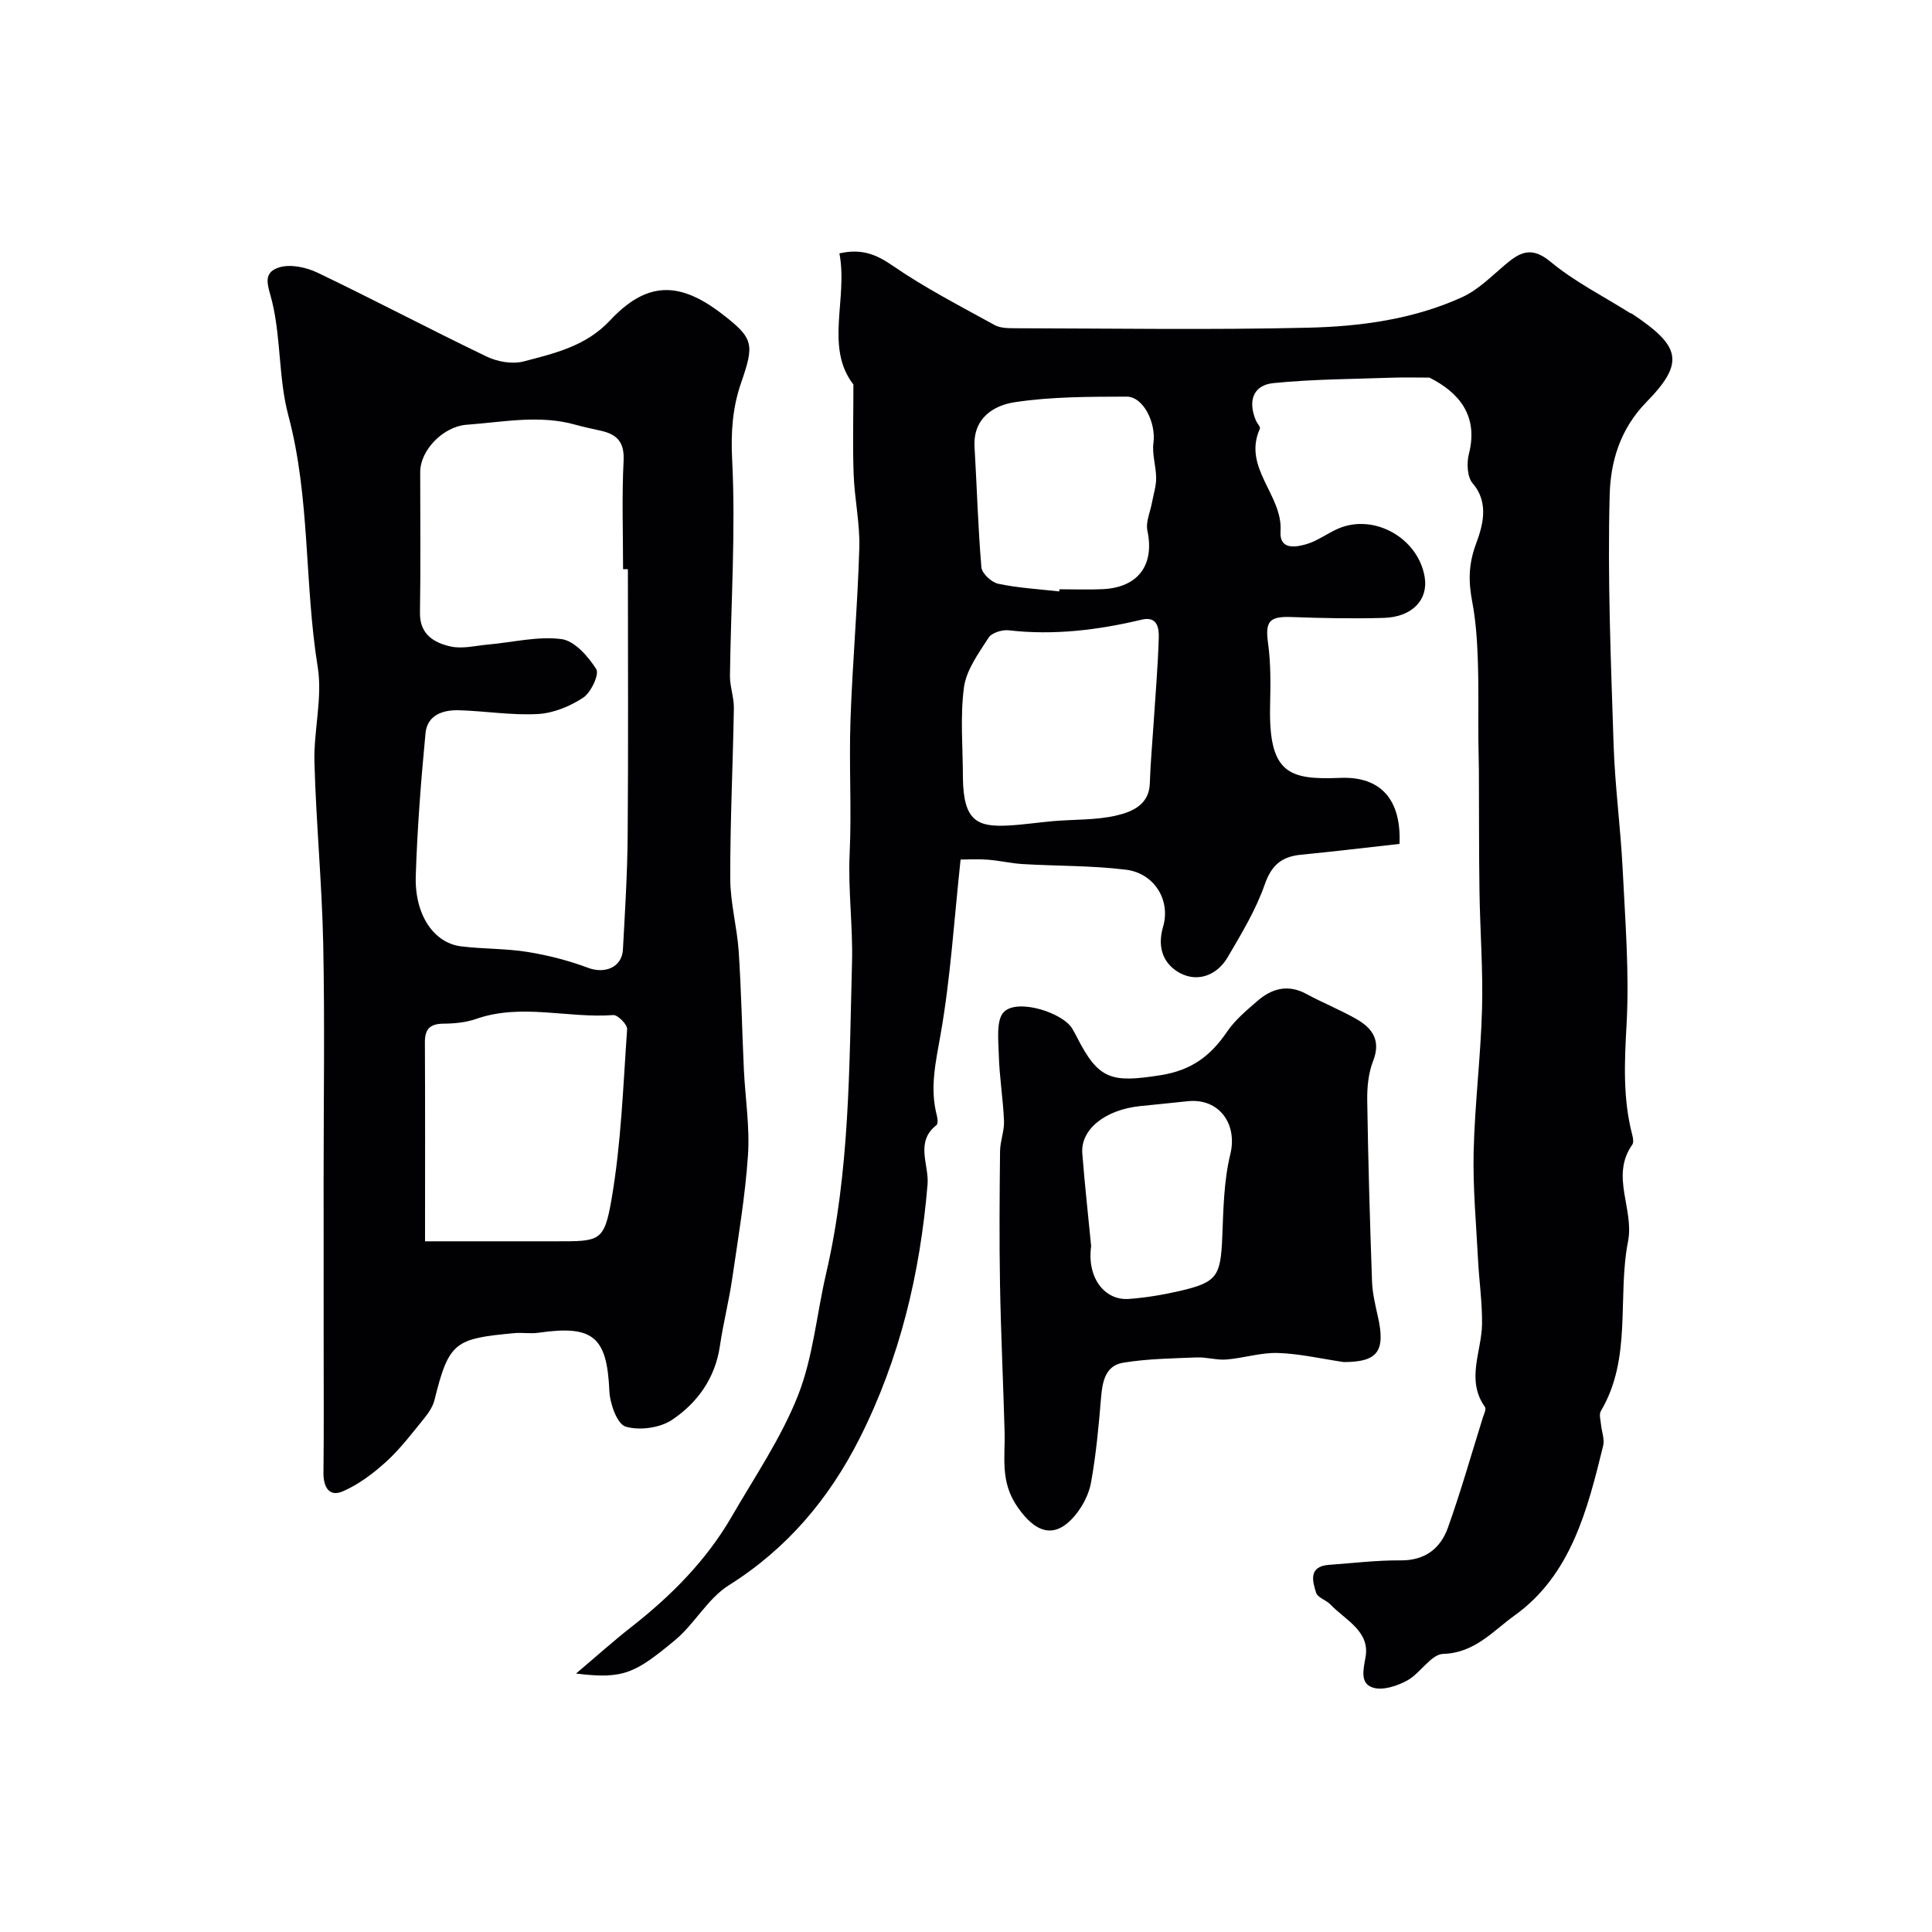
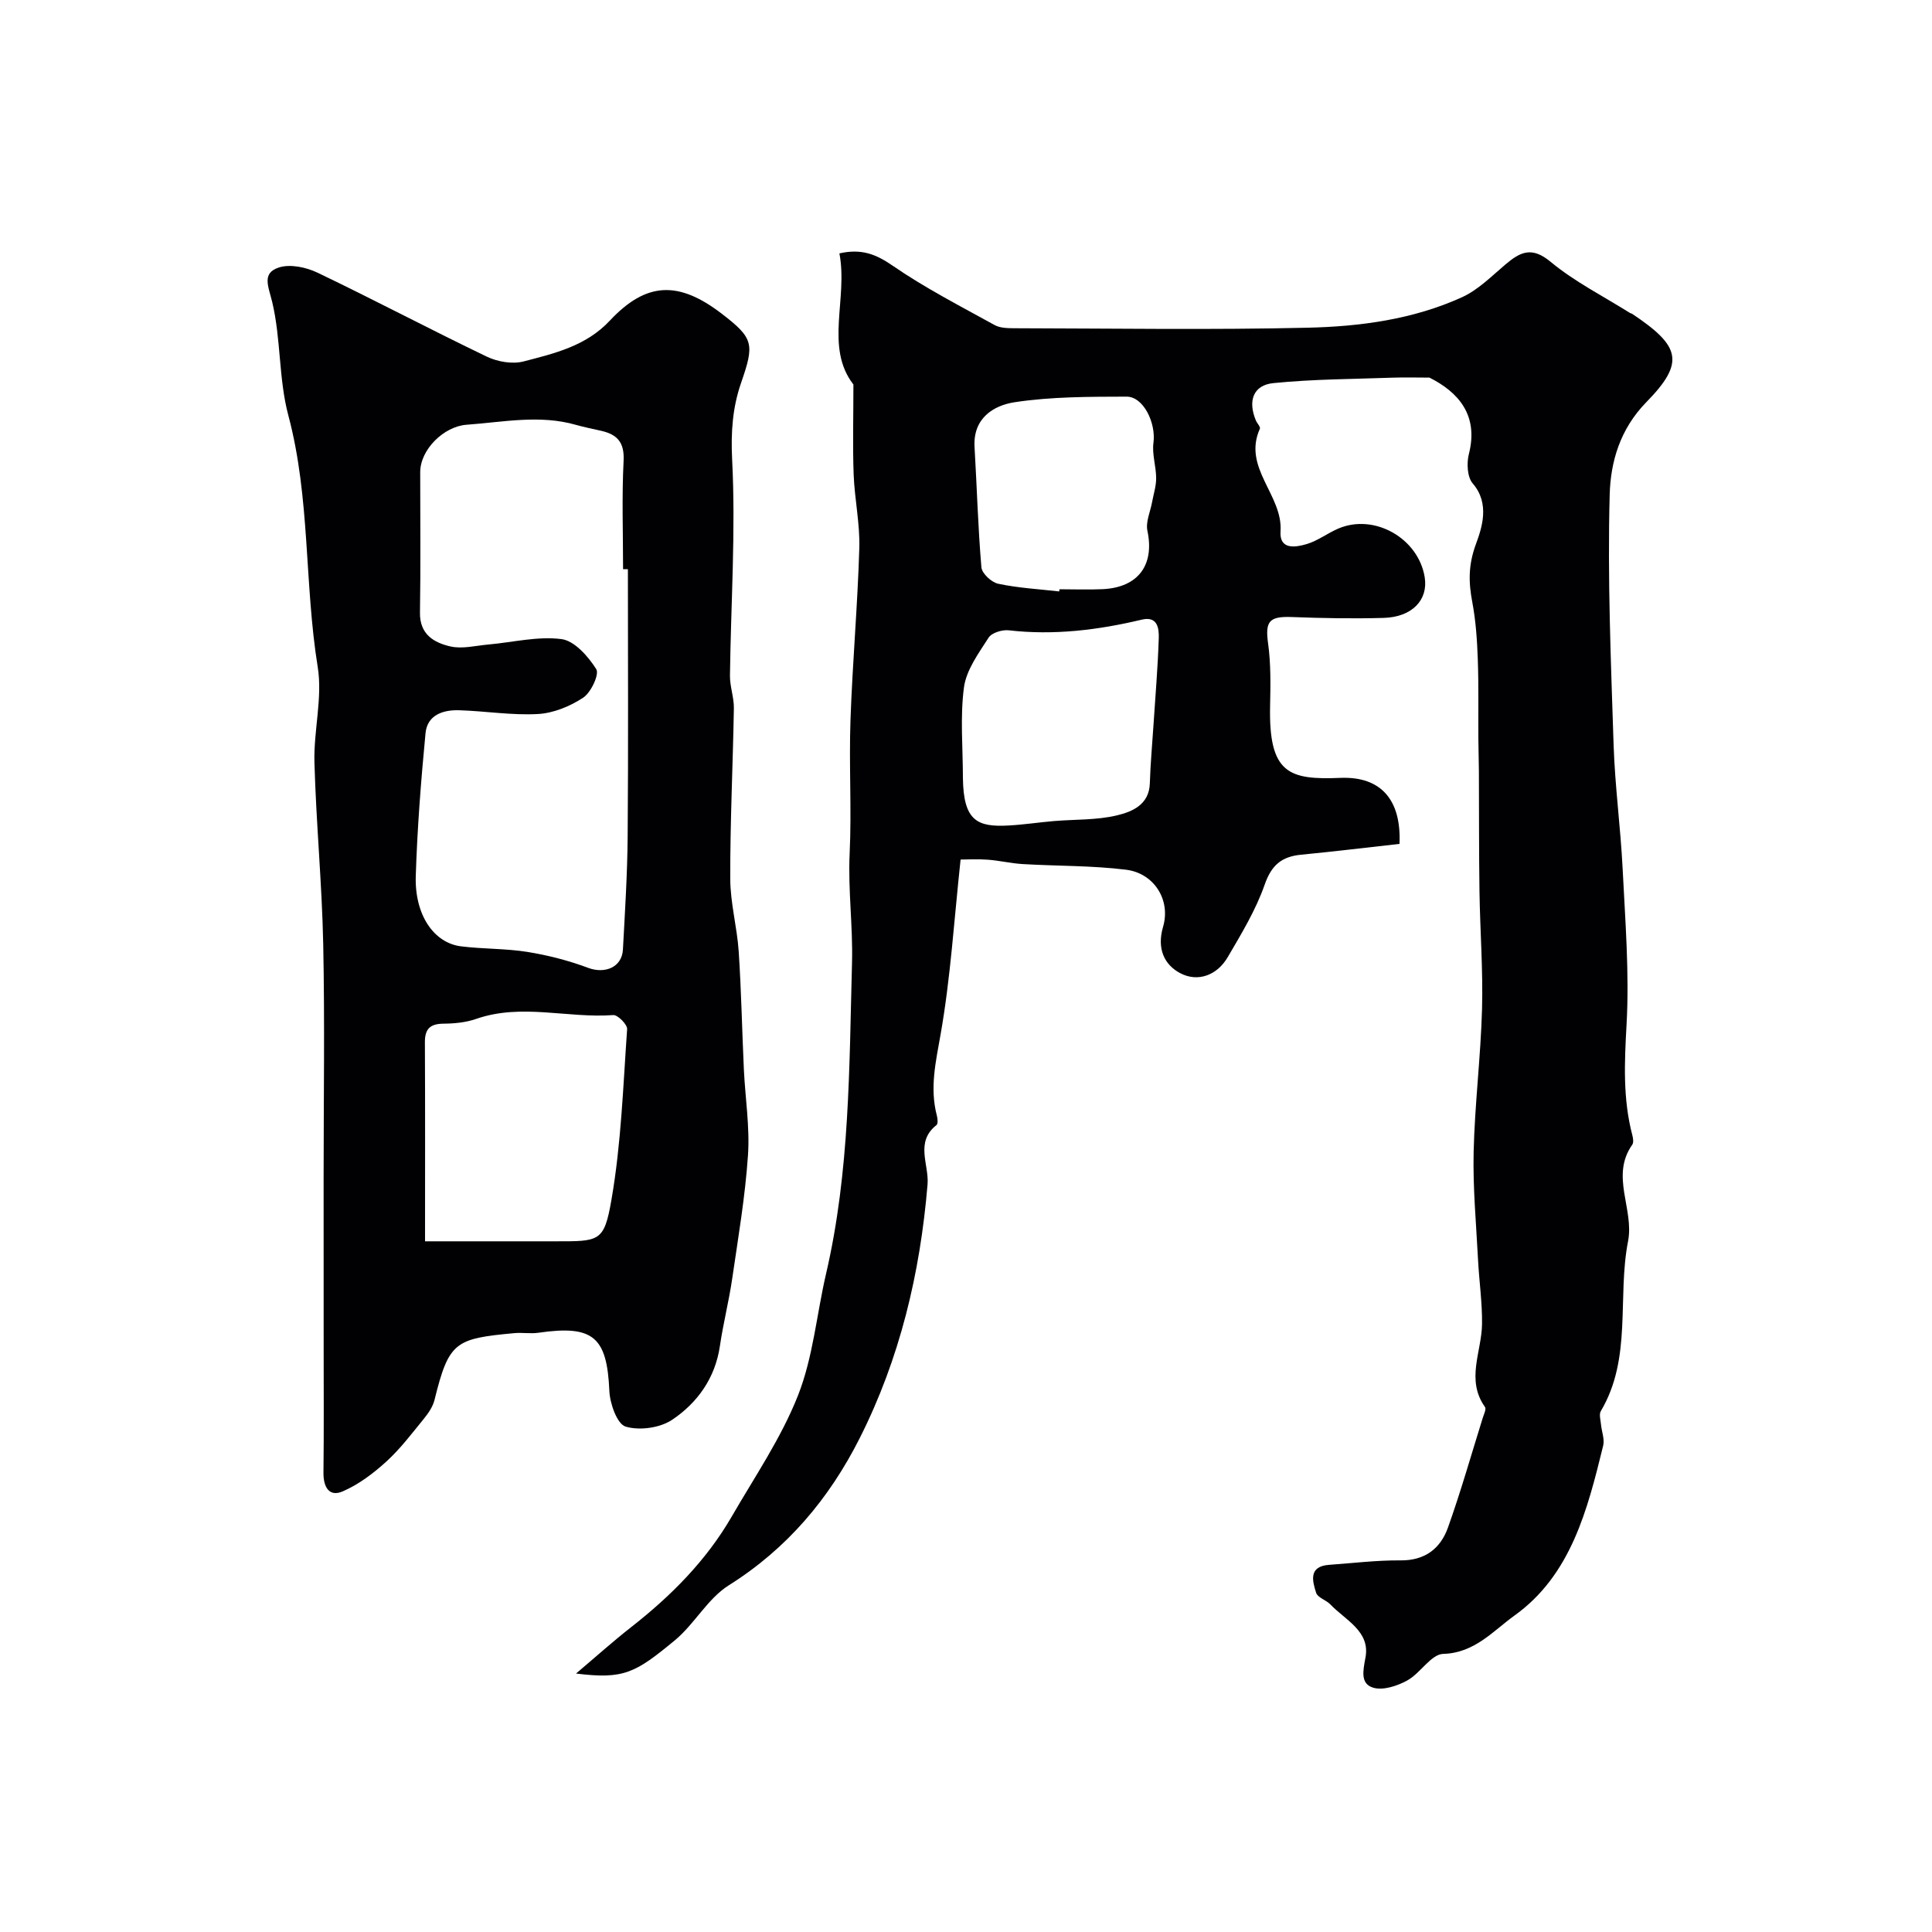
<svg xmlns="http://www.w3.org/2000/svg" enable-background="new 0 0 400 400" viewBox="0 0 400 400">
  <g fill="#010103">
    <path d="m295.95 78.18c-2.54 0-5.08-.08-7.61.01-8.24.3-16.52.3-24.71 1.13-4.18.42-5.3 3.69-3.62 7.72.25.6 1 1.35.83 1.73-3.64 8.09 4.79 13.71 4.28 21.24-.26 3.89 3.13 3.32 5.43 2.63 2.31-.69 4.34-2.28 6.59-3.23 7.45-3.14 16.53 2.05 17.83 10.1.76 4.69-2.61 8.26-8.5 8.42-6.34.18-12.7.06-19.05-.18-4.68-.18-5.5.93-4.88 5.43.59 4.25.51 8.62.42 12.93-.32 14.09 3.91 15.38 14.55 14.94 8.41-.34 12.65 4.56 12.24 13.67-6.76.75-13.57 1.58-20.39 2.24-3.99.39-6.11 2.13-7.52 6.19-1.84 5.27-4.82 10.18-7.66 15.03-2.19 3.74-6.17 5.23-9.82 3.31-3.32-1.75-4.88-5.09-3.56-9.6 1.64-5.59-1.89-11.1-7.64-11.82-7.06-.88-14.25-.75-21.37-1.17-2.44-.14-4.85-.73-7.28-.91-2.08-.16-4.19-.03-5.63-.03-1.35 12.56-2.08 24.47-4.13 36.15-1.01 5.73-2.29 11.15-.78 16.88.16.62.26 1.67-.08 1.94-4.5 3.54-1.51 8.18-1.85 12.29-1.53 18.38-5.73 36.07-14.07 52.58-6.3 12.47-15 22.83-27.08 30.42-4.38 2.75-7.09 8.01-11.17 11.39-8.2 6.77-10.54 8.11-20.46 6.88 4.17-3.53 7.7-6.7 11.43-9.62 8.25-6.46 15.54-13.78 20.81-22.89 4.77-8.25 10.24-16.26 13.71-25.05 3.13-7.92 3.86-16.78 5.81-25.18 4.94-21.24 4.8-42.82 5.38-64.45.2-7.58-.84-15.02-.49-22.55.43-9.17-.15-18.38.17-27.56.41-11.92 1.48-23.81 1.83-35.72.15-5.06-.98-10.14-1.17-15.23-.22-5.9-.05-11.81-.05-18.63-5.98-7.71-1.1-17.78-2.9-27.15 4.56-1.03 7.58.17 11 2.53 6.7 4.62 14 8.37 21.14 12.31 1.19.66 2.85.65 4.29.66 20.16.04 40.34.36 60.49-.11 10.92-.25 21.9-1.72 32-6.32 3.33-1.52 6.11-4.35 8.98-6.78 3.06-2.59 5.44-3.79 9.34-.55 4.98 4.13 10.91 7.12 16.43 10.59.14.09.32.09.45.18 10.02 6.69 11.01 10.05 2.95 18.29-5.49 5.62-7.4 12.39-7.59 19.1-.47 17.27.25 34.57.81 51.86.28 8.56 1.44 17.08 1.87 25.64.53 10.76 1.41 21.57.81 32.28-.43 7.78-.79 15.33 1.2 22.9.16.62.3 1.52-.02 1.96-4.58 6.48.43 13.33-.87 20-2.27 11.64.89 24.16-5.64 35.16-.4.68-.04 1.85.04 2.78.14 1.46.78 3.03.45 4.37-3.25 13.25-6.65 26.8-18.4 35.2-4.29 3.07-8.2 7.74-14.72 7.91-2.51.07-4.72 4.01-7.44 5.5-2.08 1.14-5.03 2.12-7.08 1.49-2.65-.81-2.09-3.45-1.57-6.25 1.01-5.43-4.16-7.72-7.26-10.97-.89-.93-2.64-1.41-2.96-2.42-.8-2.5-1.58-5.49 2.71-5.79 4.92-.35 9.85-.96 14.76-.92 5.08.05 8.27-2.46 9.82-6.78 2.67-7.48 4.84-15.14 7.21-22.73.23-.74.77-1.81.46-2.24-4.01-5.65-.67-11.47-.61-17.21.05-4.43-.6-8.86-.83-13.3-.38-7.43-1.08-14.88-.91-22.3.23-9.88 1.47-19.73 1.74-29.61.22-8.1-.41-16.23-.53-24.35-.12-8.31-.08-16.62-.12-24.92-.01-2.2-.1-4.4-.11-6.6-.04-5.53.08-11.06-.12-16.57-.14-3.94-.41-7.93-1.14-11.79-.78-4.14-.84-7.65.74-11.97 1.22-3.32 2.98-8.41-.65-12.6-1.14-1.32-1.28-4.21-.79-6.11 2.05-8.05-2.2-12.8-8.17-15.8zm-96.59 82.88c.11 8.92 2.98 10.21 9.47 9.85 3.1-.17 6.18-.64 9.27-.91 4.42-.38 8.96-.17 13.21-1.2 3.08-.75 6.61-2.18 6.75-6.61.12-3.95.48-7.89.74-11.84.39-6.07.92-12.15 1.11-18.23.06-1.99-.22-4.61-3.51-3.83-9.07 2.16-18.19 3.28-27.54 2.21-1.36-.16-3.53.5-4.18 1.52-2.07 3.23-4.61 6.67-5.1 10.28-.82 6.16-.22 12.5-.22 18.76zm19.94-38.61c.02-.15.03-.3.05-.45 2.99 0 5.99.12 8.97-.02 7.38-.37 10.73-5.04 9.24-12.08-.39-1.84.61-3.97.97-5.96.3-1.65.85-3.3.84-4.95-.01-2.45-.88-4.95-.56-7.32.55-4.06-2.04-9.55-5.56-9.55-7.73.02-15.55 0-23.15 1.15-4.41.67-8.68 3.32-8.33 9.28.49 8.3.71 16.63 1.42 24.91.11 1.27 2.09 3.11 3.48 3.4 4.13.88 8.41 1.11 12.63 1.59z" />
    <path d="m67 243.96c0-16.16.25-32.32-.08-48.47-.26-12.56-1.47-25.09-1.82-37.65-.18-6.58 1.71-13.38.68-19.75-2.79-17.27-1.52-34.96-6.08-52.07-2.03-7.59-1.51-15.85-3.35-23.52-.78-3.23-2.21-5.95 1.39-7.12 2.34-.76 5.65-.05 8.01 1.08 11.75 5.63 23.28 11.73 35.02 17.37 2.23 1.07 5.31 1.61 7.64 1 6.41-1.67 12.91-3.17 17.85-8.45 7.57-8.08 14.25-8.27 23.17-1.43 6.68 5.13 6.78 6.29 3.97 14.42-1.73 5.02-2.1 10.13-1.82 15.75.76 14.87-.26 29.82-.45 44.75-.03 2.26.85 4.53.81 6.78-.2 11.76-.78 23.51-.75 35.26.01 5.02 1.41 10.03 1.75 15.07.54 8.13.69 16.29 1.07 24.44.28 5.93 1.25 11.9.85 17.78-.58 8.56-2.03 17.06-3.27 25.56-.68 4.66-1.86 9.25-2.54 13.9-.97 6.65-4.64 11.76-9.87 15.28-2.52 1.7-6.78 2.29-9.66 1.42-1.75-.53-3.25-4.76-3.36-7.39-.49-11.18-3.32-13.68-14.67-12.04-1.63.24-3.34-.07-4.99.08-12.28 1.14-13.56 1.77-16.54 13.83-.34 1.37-1.23 2.7-2.14 3.82-2.5 3.06-4.9 6.26-7.8 8.91-2.7 2.46-5.76 4.78-9.08 6.21-2.81 1.21-4-.93-3.97-3.86.1-8.66.04-17.32.04-25.98-.01-11.66-.01-23.32-.01-34.98zm63-126.11c-.33 0-.67 0-1 0 0-7.49-.27-15 .11-22.48.19-3.79-1.33-5.42-4.62-6.17-1.74-.4-3.5-.74-5.22-1.23-7.57-2.17-15.11-.57-22.68-.03-4.68.34-9.59 5.12-9.59 9.83-.01 9.69.11 19.39-.05 29.08-.07 4.51 2.93 6.22 6.31 6.99 2.46.56 5.23-.17 7.85-.4 5.06-.45 10.23-1.76 15.14-1.12 2.7.35 5.54 3.59 7.2 6.22.67 1.06-1.08 4.82-2.7 5.9-2.72 1.8-6.16 3.21-9.38 3.39-5.39.3-10.84-.61-16.28-.78-3.34-.11-6.63.96-6.99 4.75-.94 9.83-1.71 19.7-2.02 29.57-.25 8.04 3.73 13.86 9.38 14.56 4.57.57 9.23.43 13.77 1.16 4.25.69 8.5 1.78 12.53 3.29 3.49 1.31 7.01-.12 7.21-3.78.42-7.82.92-15.65.98-23.48.15-18.42.05-36.84.05-55.27zm-42 139.15h26.91c9.21 0 10.17.17 11.69-8.64 2.01-11.6 2.41-23.5 3.24-35.28.07-.95-1.95-2.99-2.87-2.92-9.44.7-18.98-2.48-28.37.79-2.12.74-4.49.97-6.75.99-2.75.02-3.89 1.03-3.88 3.83.07 13.49.03 26.97.03 41.23z" />
-     <path d="m278.2 282c-4.69-.69-9.14-1.74-13.63-1.88-3.53-.11-7.07 1.06-10.63 1.35-2.03.17-4.12-.51-6.17-.43-5.1.21-10.25.27-15.26 1.1-3.63.6-4.28 3.9-4.55 7.25-.48 5.87-1.03 11.75-2.07 17.54-.44 2.44-1.76 4.99-3.38 6.9-4.28 5.06-8.25 3.37-11.85-1.83-3.65-5.27-2.52-10.31-2.67-15.62-.28-10.16-.77-20.31-.95-30.47-.16-9.19-.09-18.38.01-27.56.02-2.09.9-4.19.82-6.26-.19-4.58-.96-9.14-1.08-13.72-.08-3.04-.59-7.28 1.1-8.9 2.88-2.76 12.13.18 14.11 3.5.34.56.65 1.14.95 1.73 4.52 8.91 7.19 9.5 17.32 7.91 6.41-1.01 10.36-3.98 13.76-8.98 1.65-2.44 4.04-4.43 6.3-6.39 3.01-2.61 6.35-3.52 10.17-1.44 3.42 1.86 7.07 3.3 10.44 5.25 3.25 1.88 4.99 4.42 3.35 8.61-.98 2.51-1.26 5.45-1.22 8.18.19 12.46.55 24.92.99 37.37.08 2.43.65 4.86 1.19 7.25 1.67 7.31 0 9.54-7.05 9.54zm-52.29-24.01c-.91 6.54 2.78 11.31 7.81 10.94 3.55-.26 7.11-.86 10.58-1.66 7.7-1.78 8.43-3.05 8.76-11.21.23-5.71.32-11.57 1.66-17.07 1.54-6.28-2.31-11.7-8.87-10.99-3.25.35-6.5.67-9.75 1-7.3.75-12.41 4.83-12.02 9.81.5 6.41 1.21 12.79 1.83 19.18z" />
  </g>
</svg>